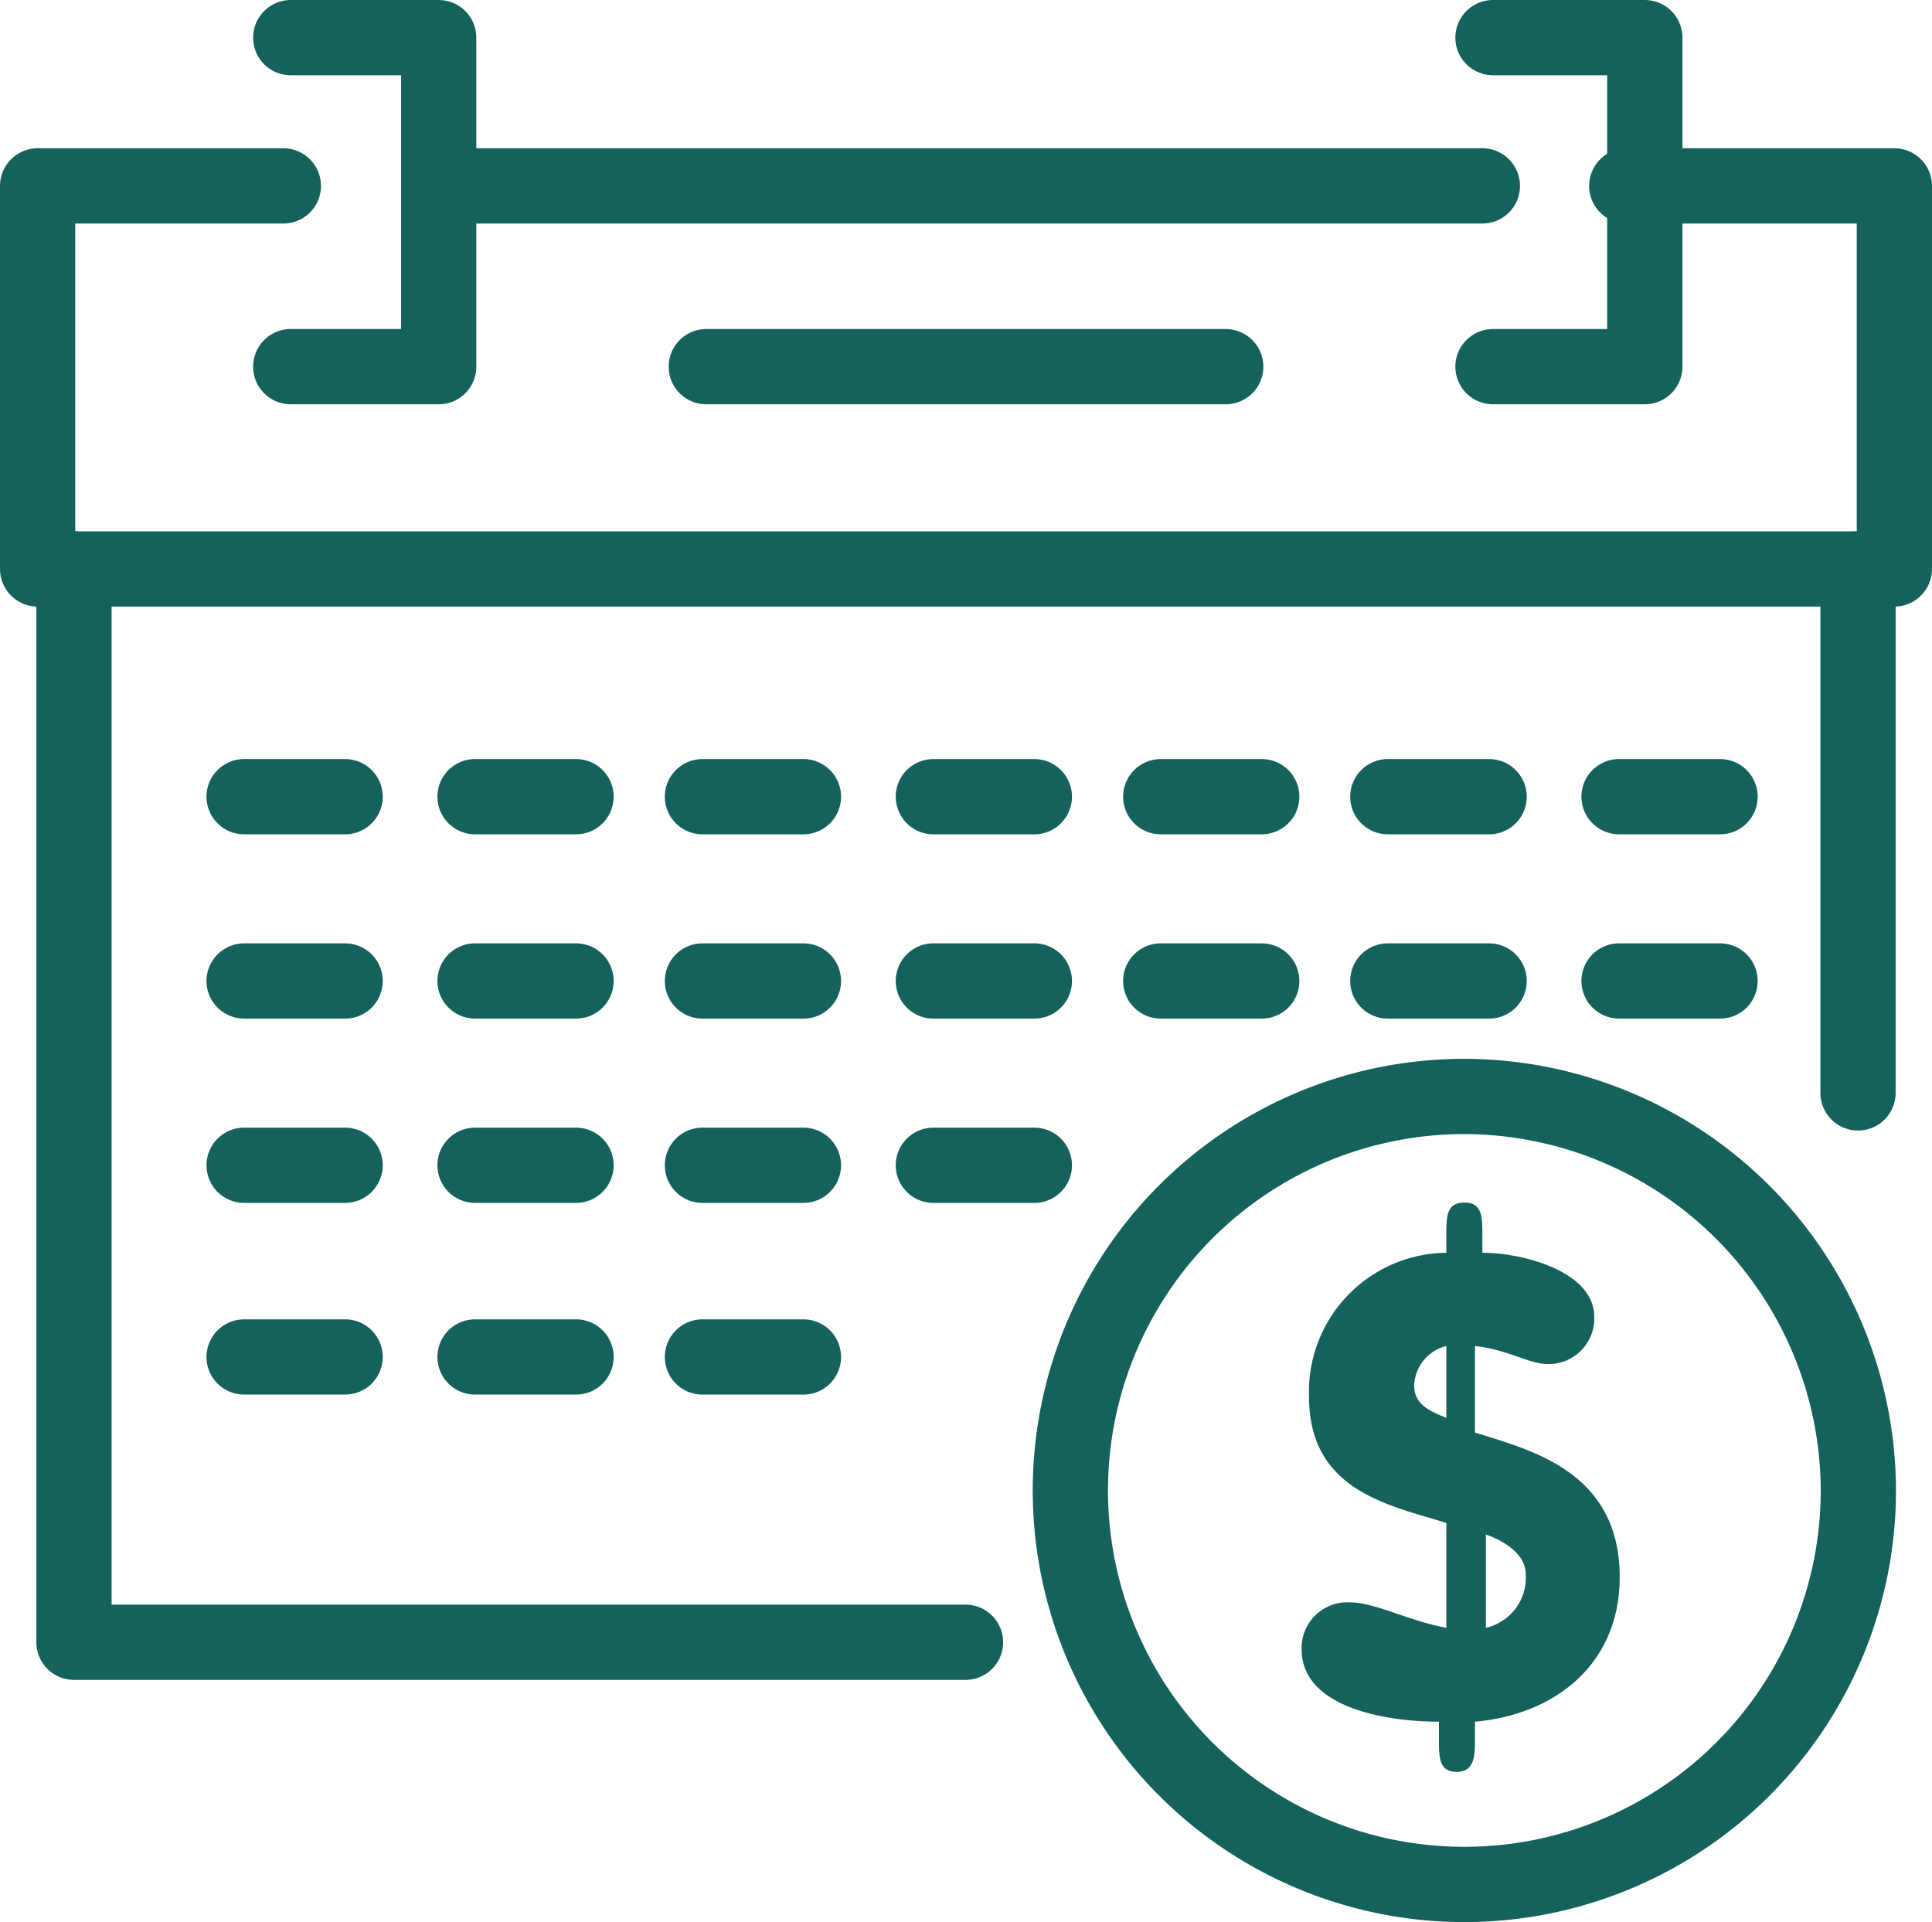
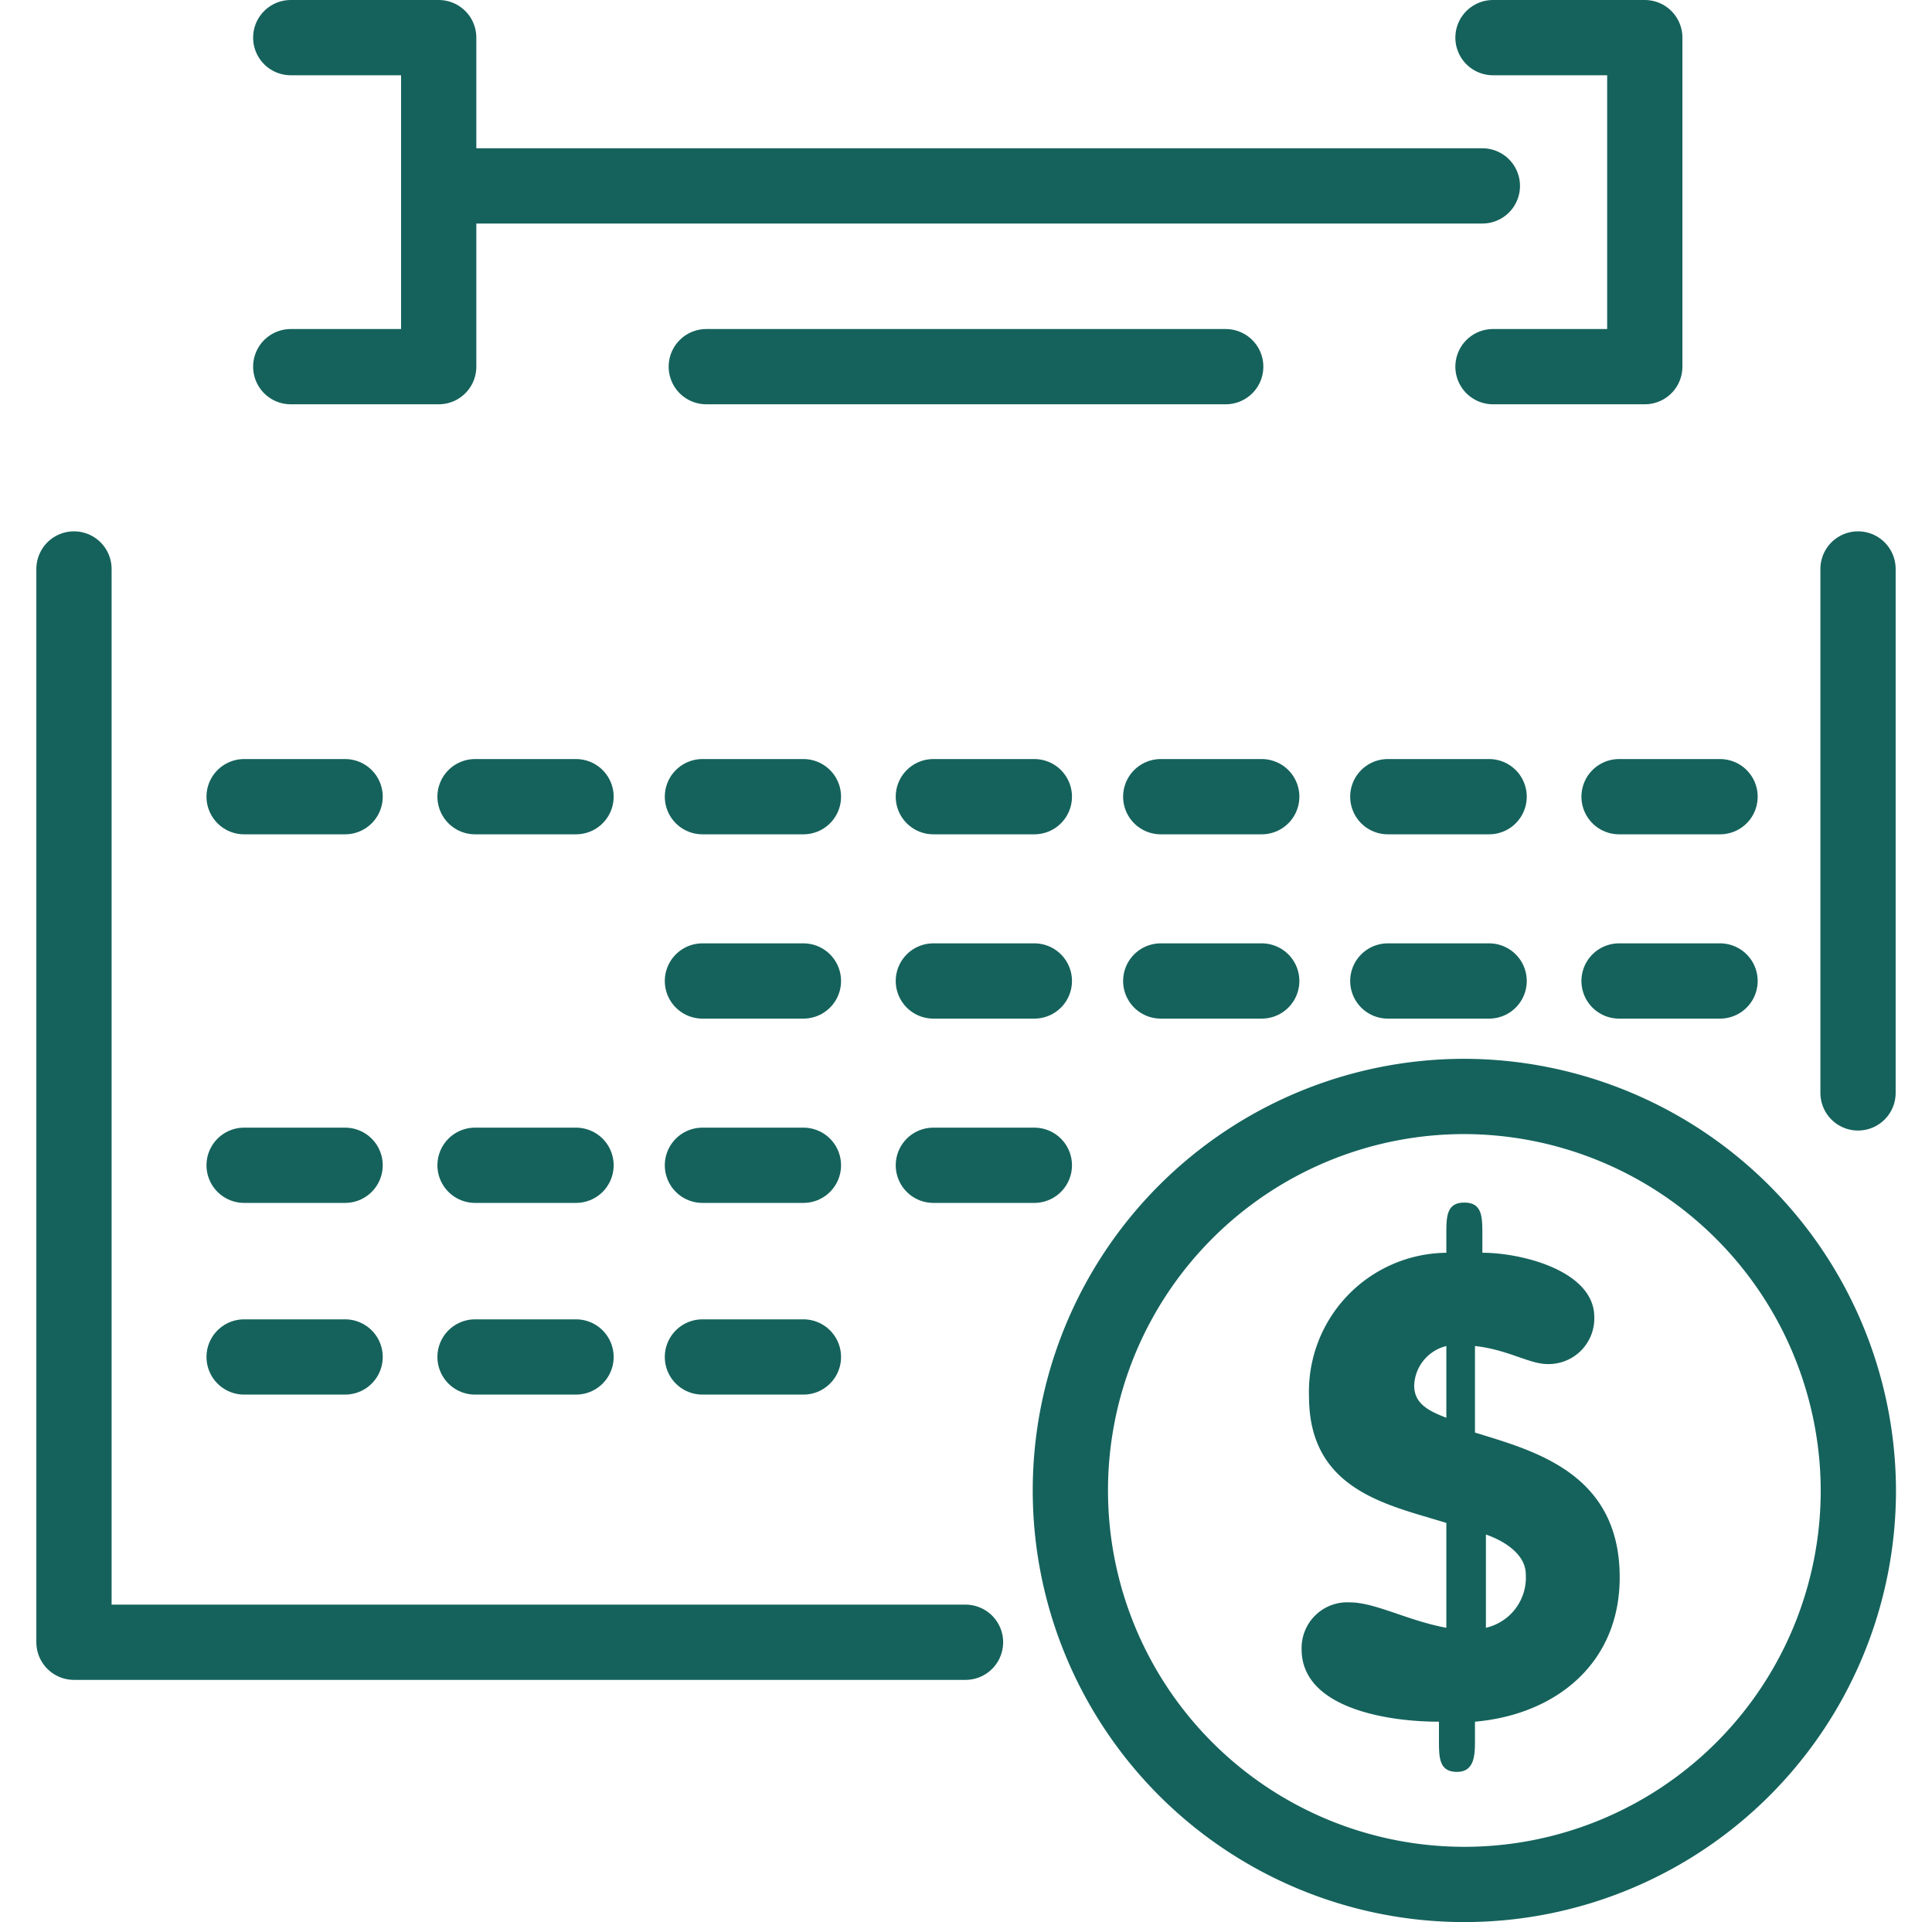
<svg xmlns="http://www.w3.org/2000/svg" id="Layer_1" data-name="Layer 1" width="60.07" height="59.76" viewBox="0 0 60.07 59.76">
  <title>Monthly Fees</title>
  <line x1="46.09" y1="5.78" x2="13.76" y2="5.78" fill="none" stroke="#15625c" stroke-linecap="round" stroke-linejoin="round" stroke-width="2.34" />
-   <polyline points="8.81 5.78 1.17 5.78 1.17 17.69 58.9 17.69 58.9 5.78 50.58 5.78" fill="none" stroke="#15625c" stroke-linecap="round" stroke-linejoin="round" stroke-width="2.34" />
  <line x1="10.73" y1="24.77" x2="7.59" y2="24.77" fill="none" stroke="#15625c" stroke-linecap="round" stroke-linejoin="round" stroke-width="2.34" />
  <line x1="17.91" y1="24.77" x2="14.77" y2="24.77" fill="none" stroke="#15625c" stroke-linecap="round" stroke-linejoin="round" stroke-width="2.34" />
  <line x1="24.98" y1="24.77" x2="21.84" y2="24.77" fill="none" stroke="#15625c" stroke-linecap="round" stroke-linejoin="round" stroke-width="2.34" />
  <line x1="32.16" y1="24.77" x2="29.02" y2="24.77" fill="none" stroke="#15625c" stroke-linecap="round" stroke-linejoin="round" stroke-width="2.34" />
  <line x1="39.23" y1="24.77" x2="36.09" y2="24.77" fill="none" stroke="#15625c" stroke-linecap="round" stroke-linejoin="round" stroke-width="2.34" />
  <line x1="46.3" y1="24.77" x2="43.15" y2="24.77" fill="none" stroke="#15625c" stroke-linecap="round" stroke-linejoin="round" stroke-width="2.34" />
  <line x1="53.48" y1="24.77" x2="50.34" y2="24.77" fill="none" stroke="#15625c" stroke-linecap="round" stroke-linejoin="round" stroke-width="2.34" />
-   <line x1="10.73" y1="30.5" x2="7.59" y2="30.5" fill="none" stroke="#15625c" stroke-linecap="round" stroke-linejoin="round" stroke-width="2.34" />
-   <line x1="17.91" y1="30.5" x2="14.77" y2="30.5" fill="none" stroke="#15625c" stroke-linecap="round" stroke-linejoin="round" stroke-width="2.34" />
  <line x1="24.98" y1="30.5" x2="21.84" y2="30.5" fill="none" stroke="#15625c" stroke-linecap="round" stroke-linejoin="round" stroke-width="2.34" />
  <line x1="32.16" y1="30.5" x2="29.02" y2="30.5" fill="none" stroke="#15625c" stroke-linecap="round" stroke-linejoin="round" stroke-width="2.34" />
  <line x1="39.23" y1="30.5" x2="36.09" y2="30.5" fill="none" stroke="#15625c" stroke-linecap="round" stroke-linejoin="round" stroke-width="2.34" />
  <line x1="46.3" y1="30.5" x2="43.15" y2="30.5" fill="none" stroke="#15625c" stroke-linecap="round" stroke-linejoin="round" stroke-width="2.34" />
  <line x1="53.48" y1="30.5" x2="50.34" y2="30.5" fill="none" stroke="#15625c" stroke-linecap="round" stroke-linejoin="round" stroke-width="2.34" />
  <line x1="10.73" y1="36.23" x2="7.59" y2="36.23" fill="none" stroke="#15625c" stroke-linecap="round" stroke-linejoin="round" stroke-width="2.34" />
  <line x1="17.91" y1="36.23" x2="14.77" y2="36.23" fill="none" stroke="#15625c" stroke-linecap="round" stroke-linejoin="round" stroke-width="2.34" />
  <line x1="24.98" y1="36.23" x2="21.84" y2="36.23" fill="none" stroke="#15625c" stroke-linecap="round" stroke-linejoin="round" stroke-width="2.34" />
  <line x1="32.16" y1="36.23" x2="29.02" y2="36.23" fill="none" stroke="#15625c" stroke-linecap="round" stroke-linejoin="round" stroke-width="2.34" />
  <line x1="10.73" y1="42.19" x2="7.59" y2="42.19" fill="none" stroke="#15625c" stroke-linecap="round" stroke-linejoin="round" stroke-width="2.34" />
  <line x1="17.91" y1="42.19" x2="14.77" y2="42.19" fill="none" stroke="#15625c" stroke-linecap="round" stroke-linejoin="round" stroke-width="2.34" />
  <line x1="24.98" y1="42.19" x2="21.84" y2="42.19" fill="none" stroke="#15625c" stroke-linecap="round" stroke-linejoin="round" stroke-width="2.34" />
  <line x1="57.77" y1="33.98" x2="57.77" y2="17.69" fill="none" stroke="#15625c" stroke-linecap="round" stroke-linejoin="round" stroke-width="2.34" />
  <polyline points="2.3 17.69 2.3 51.06 30.02 51.06" fill="none" stroke="#15625c" stroke-linecap="round" stroke-linejoin="round" stroke-width="2.34" />
  <polyline points="46.42 11.4 51.14 11.4 51.14 1.17 46.42 1.17" fill="none" stroke="#15625c" stroke-linecap="round" stroke-linejoin="round" stroke-width="2.34" />
  <polyline points="9.04 11.4 13.64 11.4 13.64 1.17 9.04 1.17" fill="none" stroke="#15625c" stroke-linecap="round" stroke-linejoin="round" stroke-width="2.34" />
  <line x1="21.96" y1="11.4" x2="38.11" y2="11.4" fill="none" stroke="#15625c" stroke-linecap="round" stroke-linejoin="round" stroke-width="2.34" />
  <path d="M57.81,46.39A12.25,12.25,0,1,1,45.56,34.14,12.28,12.28,0,0,1,57.81,46.39Z" transform="translate(-0.03 -0.05)" fill="none" stroke="#15625c" stroke-linecap="round" stroke-linejoin="round" stroke-width="2.34" />
  <path d="M45,47.4c-1.8-.56-4.27-1-4.27-3.93A4.32,4.32,0,0,1,45,39h0v-.56c0-.56,0-1,.56-1s.56.45.56,1V39c1.24,0,3.48.57,3.48,2a1.42,1.42,0,0,1-1.46,1.46c-.56,0-1.23-.45-2.25-.56v2.69c1.8.56,4.5,1.24,4.5,4.5,0,2.69-2,4.27-4.5,4.49h0v.56c0,.45,0,1-.56,1s-.56-.45-.56-1v-.56c-1.68,0-4.27-.45-4.27-2.25A1.42,1.42,0,0,1,42,49.87c.79,0,1.8.57,3,.79Zm0-5.5a1.31,1.31,0,0,0-1,1.23c0,.56.45.79,1,1Zm1.23,8.76A1.6,1.6,0,0,0,47.47,49c0-.57-.56-1-1.24-1.24Z" transform="translate(-0.03 -0.05)" fill="#15625c" />
</svg>